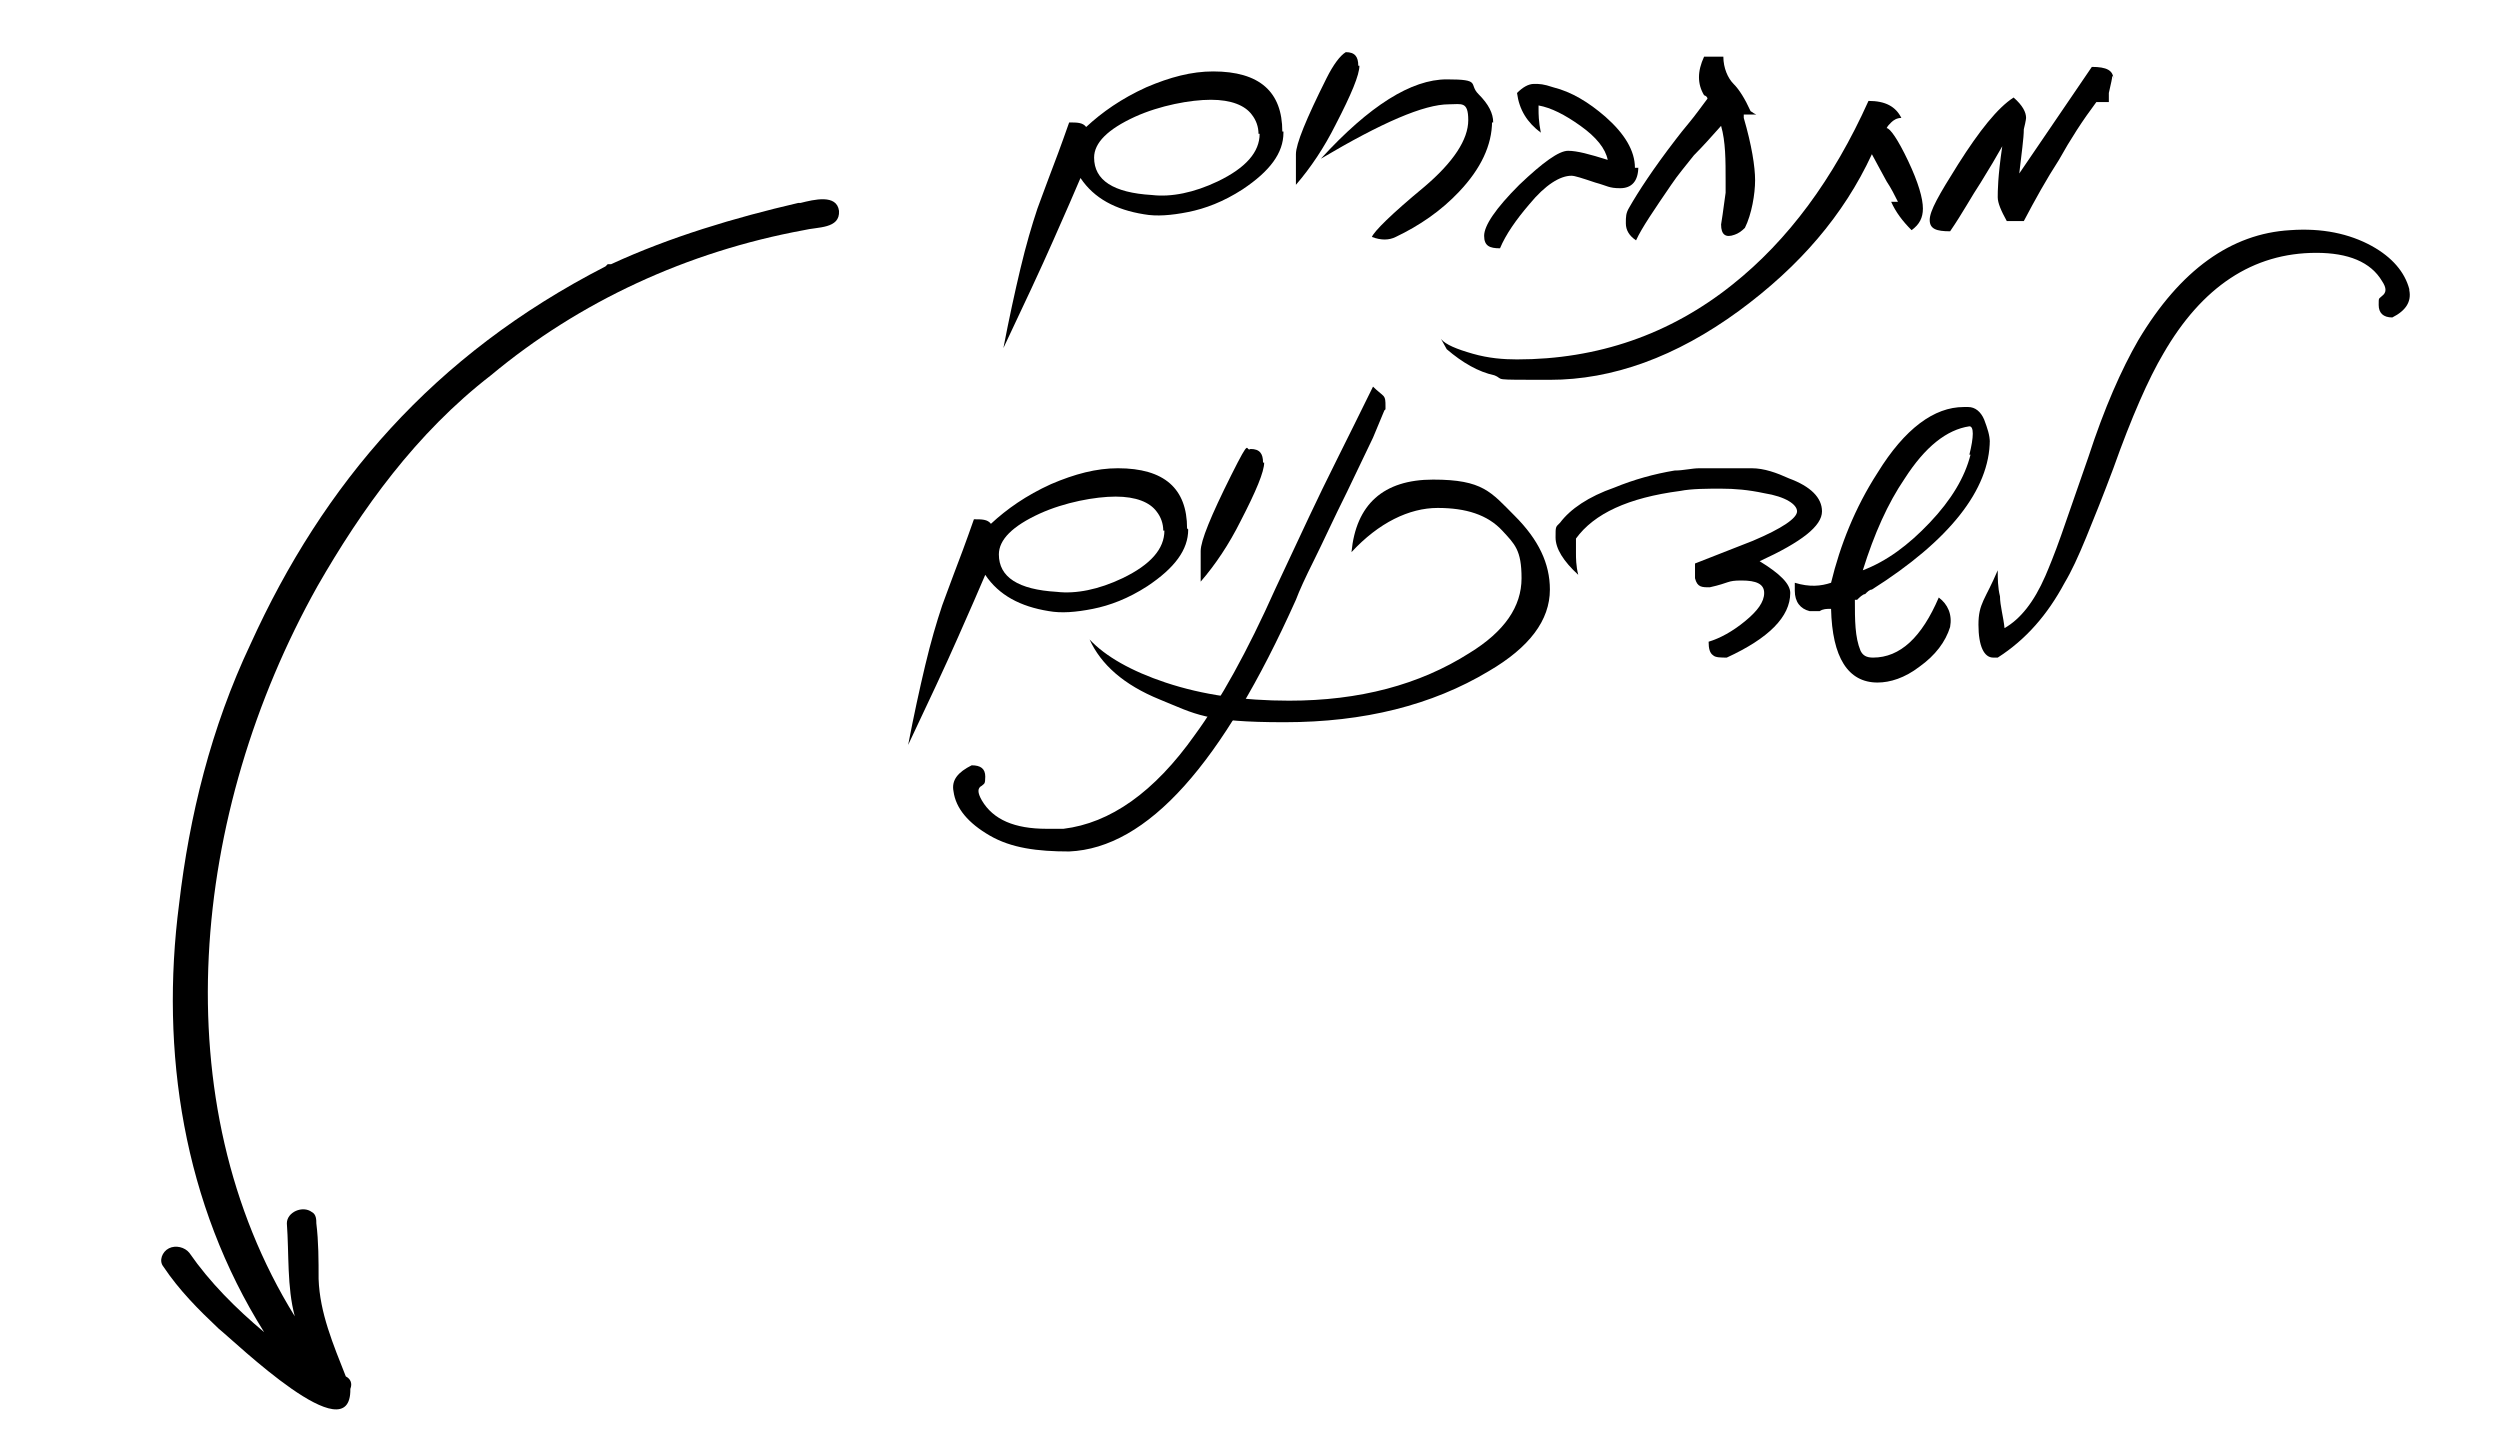
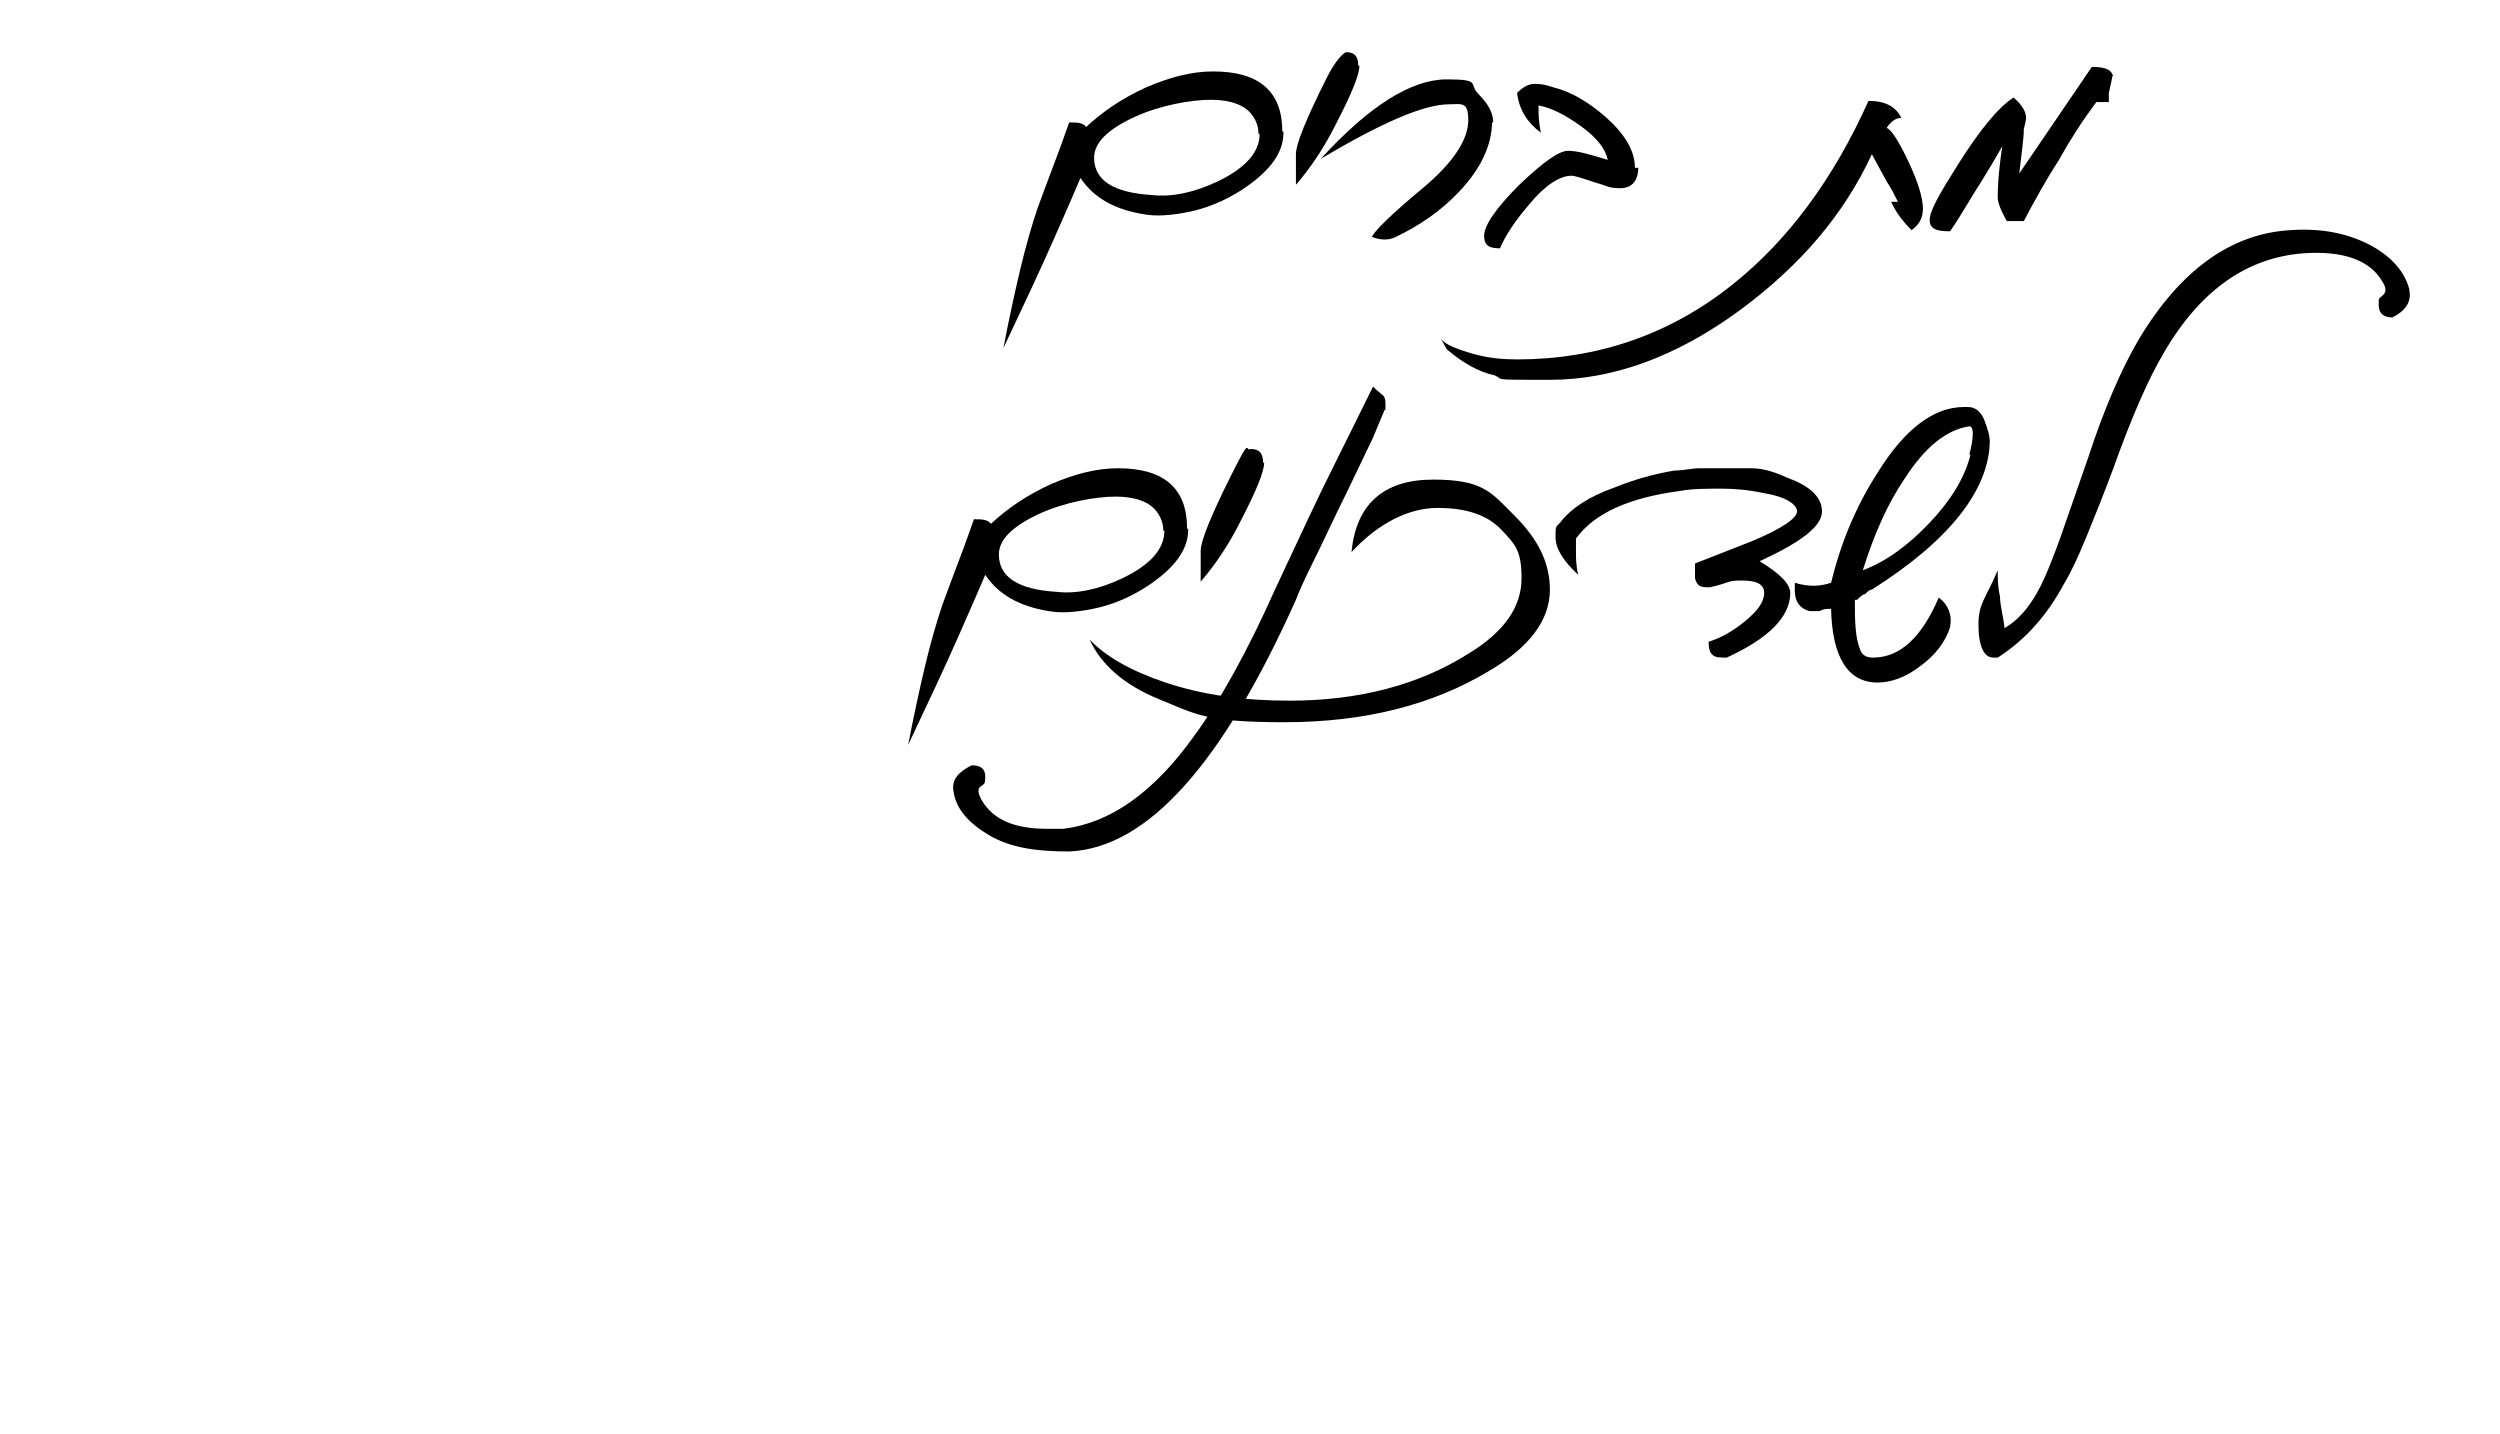
<svg xmlns="http://www.w3.org/2000/svg" id="Layer_1" viewBox="0 0 220.5 126.5">
-   <path d="M53.4,23.5c-15.2,7.8-24.9,19.2-31.3,33.3-3.5,7.4-5.4,15.2-6.3,22.9-1.7,13.1.4,26.5,7.5,37.8-2.5-2.1-4.8-4.4-6.6-7-.4-.5-1.2-.7-1.8-.4s-.9,1.1-.5,1.6c1.4,2.1,3.1,3.8,4.9,5.5,1.5,1.2,11.7,11.1,11.6,5.3.2-.5,0-.9-.4-1.1-1.1-2.8-2.3-5.6-2.4-8.6,0-1.6,0-3.3-.2-4.9,0-.3,0-.8-.4-1-.8-.6-2.2,0-2.2,1h0c.2,2.7,0,5.6.7,8.2-11.7-18.9-9.2-44.4,2-64.4h0c3.9-6.8,8.7-13.5,15.3-18.6h0c7.8-6.5,17.3-10.9,27.6-12.8h0c1.2-.3,3.2-.1,3.1-1.7-.2-1.5-2.2-1-3.4-.7h-.2c-5.6,1.3-11.3,3-16.5,5.4h-.3Z" />
  <g>
    <path d="M113.2,11.7c0,1.8-1.2,3.4-3.6,5-1.7,1.1-3.3,1.7-4.8,2s-2.8.4-3.9.2c-2.5-.4-4.4-1.4-5.6-3.2-.5,1.2-1.3,3-2.4,5.5-1.1,2.5-2.6,5.7-4.4,9.5.5-2.6,1-4.9,1.5-7,.5-2.1,1-3.8,1.5-5.3.2-.5.5-1.4,1-2.7s1.1-2.9,1.8-4.9c.7,0,1.2,0,1.5.4h0c1.4-1.3,3.1-2.5,5.3-3.5,2.1-.9,4-1.4,5.9-1.4,4.1,0,6.1,1.8,6.1,5.3h.1ZM111,11.8c0-.6-.2-1.2-.6-1.7-.6-.8-1.8-1.3-3.6-1.3s-4.5.5-6.7,1.5c-2.4,1.1-3.6,2.3-3.6,3.6,0,2,1.7,3.1,5.1,3.3,1.7.2,3.7-.2,5.8-1.2,2.5-1.2,3.7-2.6,3.7-4.2h-.1Z" />
    <path d="M119.9,5.8c0,.8-.7,2.5-2.1,5.2-1,2-2.2,3.8-3.5,5.3v-2.7c0-.9.9-3.1,2.7-6.7.6-1.2,1.2-2,1.7-2.3.8,0,1.1.4,1.1,1.2h0Z" />
    <path d="M131.6,10.7c0,2.1-1,4.2-2.9,6.2-1.6,1.7-3.5,3-5.6,4-.6.3-1.3.3-2.1,0,.2-.5,1.7-2,4.6-4.4,2.6-2.2,3.9-4.2,3.9-5.9s-.6-1.4-1.7-1.4c-2.2,0-5.9,1.6-11.3,4.8,4.3-4.7,8-7,11.1-7s1.9.4,2.8,1.3c.9.9,1.3,1.7,1.3,2.5h-.1Z" />
    <path d="M144.5,14.7c0,1.3-.6,1.9-1.6,1.9s-1.1-.2-2.2-.5c-1.2-.4-1.8-.6-2.1-.6-1,0-2.3.8-3.7,2.5-1.2,1.4-2.1,2.7-2.6,3.9-.9,0-1.4-.2-1.4-1.1s1-2.4,3.1-4.5c2.1-2,3.5-3,4.3-3s1.9.3,3.5.8c-.2-1-1-2-2.4-3s-2.6-1.6-3.7-1.8h0c0,0,0,.4,0,.4,0,.3,0,1,.2,2-1.2-.9-1.9-2-2.1-3.5.5-.5,1-.8,1.5-.8s.8,0,1.7.3c1.6.4,3.1,1.3,4.6,2.6,1.7,1.5,2.6,3,2.6,4.5h.3Z" />
-     <path d="M154.9,10.1c-.5,0-.9,0-1.1,0v.3c.7,2.4,1,4.3,1,5.5s-.3,3-.9,4.2c-.3.3-.6.5-.9.6-.8.3-1.2,0-1.2-.9.2-1.2.3-2.2.4-2.8,0-.6,0-1,0-1,0-1.9,0-3.5-.4-4.9-.8.9-1.6,1.8-2.4,2.6-.7.9-1.4,1.7-2,2.6-1.5,2.2-2.6,3.8-3.1,4.9-.6-.4-.9-.9-.9-1.5s0-.9.3-1.4c.8-1.4,2.1-3.4,4.1-6,.3-.4.7-.9,1.2-1.5s1-1.3,1.6-2.1c0,0,0-.2-.3-.3-.6-1-.6-2.1,0-3.4h1.7c0,1,.4,1.9.9,2.4s1,1.3,1.5,2.4l.3.2Z" />
    <path d="M169.6,18.4c0,.8-.3,1.4-1,1.9-.8-.8-1.4-1.6-1.8-2.5h.6c-.3-.6-.6-1.2-1-1.8-.4-.7-.8-1.5-1.3-2.4-2.5,5.4-6.4,9.9-11.7,13.8-5.6,4.1-11.2,6.1-16.7,6.1s-3.9,0-4.9-.4c-1.4-.3-2.8-1.1-4.2-2.3l-.5-.9c.4.5,1.4.9,2.8,1.3s2.7.5,3.9.5c7.1,0,13.5-2.2,19-6.6,4.9-3.9,8.9-9.3,12-16.2,1.5,0,2.4.5,2.9,1.5-.4,0-.7.2-.9.4-.2.2-.3.3-.4.5.3,0,1,1,1.9,2.9s1.3,3.3,1.3,4.2Z" />
    <path d="M186.3,6.7c0,.2-.1.6-.3,1.5v.8c-.5,0-.8,0-1.1,0-1.2,1.6-2.3,3.3-3.3,5.1-1.1,1.7-2.1,3.5-3.1,5.4h-1.5c-.5-.9-.8-1.6-.8-2.1s0-1.8.4-4.5c-.5.9-1.1,1.9-1.9,3.2-.8,1.2-1.6,2.7-2.7,4.3-1.2,0-1.8-.2-1.8-1s.8-2.2,2.5-4.9c1.9-3,3.5-5,4.9-5.9.8.7,1.1,1.3,1.1,1.8,0,0,0,.2-.2,1,0,.8-.2,2.1-.4,3.9l6.4-9.4c1.3,0,1.9.3,1.9,1.1v-.2Z" />
    <path d="M104.8,46.7c0,1.8-1.2,3.4-3.6,5-1.7,1.1-3.3,1.7-4.8,2s-2.8.4-3.9.2c-2.5-.4-4.4-1.4-5.6-3.2-.5,1.2-1.3,3-2.4,5.5s-2.6,5.7-4.4,9.5c.5-2.6,1-4.9,1.5-7s1-3.8,1.5-5.3c.2-.5.5-1.4,1-2.7.5-1.3,1.1-2.9,1.8-4.9.7,0,1.2,0,1.5.4h0c1.4-1.3,3.1-2.5,5.3-3.5,2.1-.9,4-1.4,5.9-1.4,4.1,0,6.1,1.8,6.1,5.3h0ZM102.6,46.8c0-.6-.2-1.2-.6-1.7-.6-.8-1.8-1.3-3.6-1.3s-4.5.5-6.7,1.5c-2.4,1.1-3.6,2.3-3.6,3.6,0,2,1.7,3.1,5.1,3.3,1.7.2,3.7-.2,5.8-1.2,2.5-1.2,3.7-2.6,3.7-4.2h-.1Z" />
    <path d="M111.5,40.8c0,.8-.7,2.5-2.1,5.2-1,2-2.2,3.8-3.5,5.3v-2.7c0-.9.9-3.1,2.7-6.7s1.2-2,1.7-2.3c.8,0,1.1.4,1.1,1.2h0Z" />
    <path d="M122.1,36.2l-1,2.4-2.3,4.8c-1.2,2.4-2.1,4.4-2.9,6-.8,1.6-1.3,2.7-1.6,3.5-6.5,14.5-13.1,21.9-20,22.2-2.8,0-5.1-.3-7-1.4s-3-2.4-3.2-3.9c-.2-1,.4-1.7,1.6-2.3.8,0,1.2.3,1.2,1s-.1.6-.3.8c-.4.2-.4.6,0,1.3,1,1.7,2.9,2.5,5.7,2.5s.5,0,.7,0h.8c4.1-.5,8-3.2,11.6-8.3,2.2-3,4.6-7.3,7.1-12.9.6-1.3,1.6-3.4,3-6.4s3.3-6.7,5.6-11.4c.4.4.7.6.9.8.2.2.2.5.2.9v.3h0Z" />
    <path d="M136.7,52c0,2.7-1.8,5.1-5.4,7.2-5,3-11,4.5-18,4.5s-7.8-.7-11-2-5.2-3.1-6.2-5.3c1.4,1.5,3.7,2.8,6.7,3.8,3.3,1.1,6.9,1.6,10.9,1.6,6.2,0,11.5-1.4,15.9-4.2,3.1-1.9,4.6-4.1,4.6-6.6s-.6-3-1.7-4.2c-1.3-1.4-3.2-2-5.7-2s-5.2,1.3-7.6,3.9c.4-4.2,2.8-6.4,7.2-6.4s5.1,1.1,7.2,3.2,3.1,4.2,3.1,6.5Z" />
    <path d="M160.7,45.1c0,1.3-1.8,2.7-5.5,4.4,1.8,1.1,2.7,2,2.7,2.8,0,2.1-1.9,4-5.6,5.7-.5,0-1,0-1.2-.2-.3-.2-.4-.6-.4-1.2,1-.3,2.1-.9,3.2-1.8s1.7-1.7,1.7-2.5-.7-1.1-2-1.1-1,.2-2.8.6c-.7,0-1.1,0-1.3-.8v-1.3l5.1-2c2.6-1.1,3.9-2,3.9-2.6s-1-1.3-2.9-1.6c-1.4-.3-2.6-.4-3.8-.4s-2.6,0-3.6.2c-4.6.6-7.6,2-9.2,4.2,0,0,0,.3,0,.5,0,0,0,.4,0,.8,0,.4,0,1.1.2,1.9-1.3-1.2-2-2.3-2-3.3s0-.9.4-1.3c.9-1.2,2.5-2.3,4.8-3.1,1.7-.7,3.5-1.2,5.3-1.5.8,0,1.5-.2,2.2-.2h3.4c.4,0,.9,0,1.2,0,1.1,0,2.2.4,3.3.9,1.9.7,2.9,1.7,2.9,2.9h0Z" />
    <path d="M175.5,38.8c0,4.4-3.6,8.9-10.4,13.2-.2,0-.4.2-.6.4-.2,0-.5.3-.7.5h-.2c0,1.8,0,3.3.5,4.5.2.4.5.6,1.1.6,2.4,0,4.3-1.8,5.8-5.3.8.6,1.2,1.5,1,2.6-.4,1.3-1.3,2.5-2.7,3.5-1.3,1-2.6,1.4-3.7,1.4-2.6,0-4-2.2-4.1-6.5-.4,0-.7,0-1,.2h-.9c-.8-.2-1.3-.8-1.3-1.8s0-.2,0-.3v-.4c1.3.4,2.3.3,3.2,0,.8-3.3,2.1-6.6,4.1-9.7,2.4-3.9,5-5.8,7.6-5.8h.4c.6,0,1.1.4,1.4,1.1.3.8.5,1.4.5,2v-.2ZM173.7,40.1c.4-1.6.4-2.5,0-2.5-2,.3-3.9,1.8-5.7,4.6-1.5,2.2-2.7,4.9-3.7,8.1,2.1-.8,4-2.2,5.9-4.2s3.1-4,3.6-6h-.1Z" />
    <path d="M212.5,25.6c.2,1-.3,1.8-1.5,2.4-.8,0-1.2-.4-1.2-1.1s0-.5.3-.8c.4-.3.4-.7,0-1.3-1-1.7-3-2.5-5.8-2.5-5.6,0-10.1,3-13.5,8.9-1.3,2.2-2.8,5.6-4.4,10.1-.9,2.4-1.7,4.4-2.4,6.1-.7,1.7-1.3,3-1.9,4-1.5,2.8-3.4,5-5.9,6.6h-.4c-.8,0-1.3-1-1.3-2.9s.6-2.2,1.7-4.8c0,.7,0,1.5.2,2.3,0,.8.3,1.8.4,2.8h0c1.4-.8,2.6-2.3,3.6-4.6.3-.7.8-1.9,1.4-3.6s1.4-4,2.4-6.9c1.4-4.3,2.9-7.7,4.4-10.3,3.7-6.2,8.2-9.4,13.4-9.7,2.8-.2,5.2.3,7.2,1.4,1.8,1,2.9,2.3,3.3,3.8h0Z" />
  </g>
</svg>